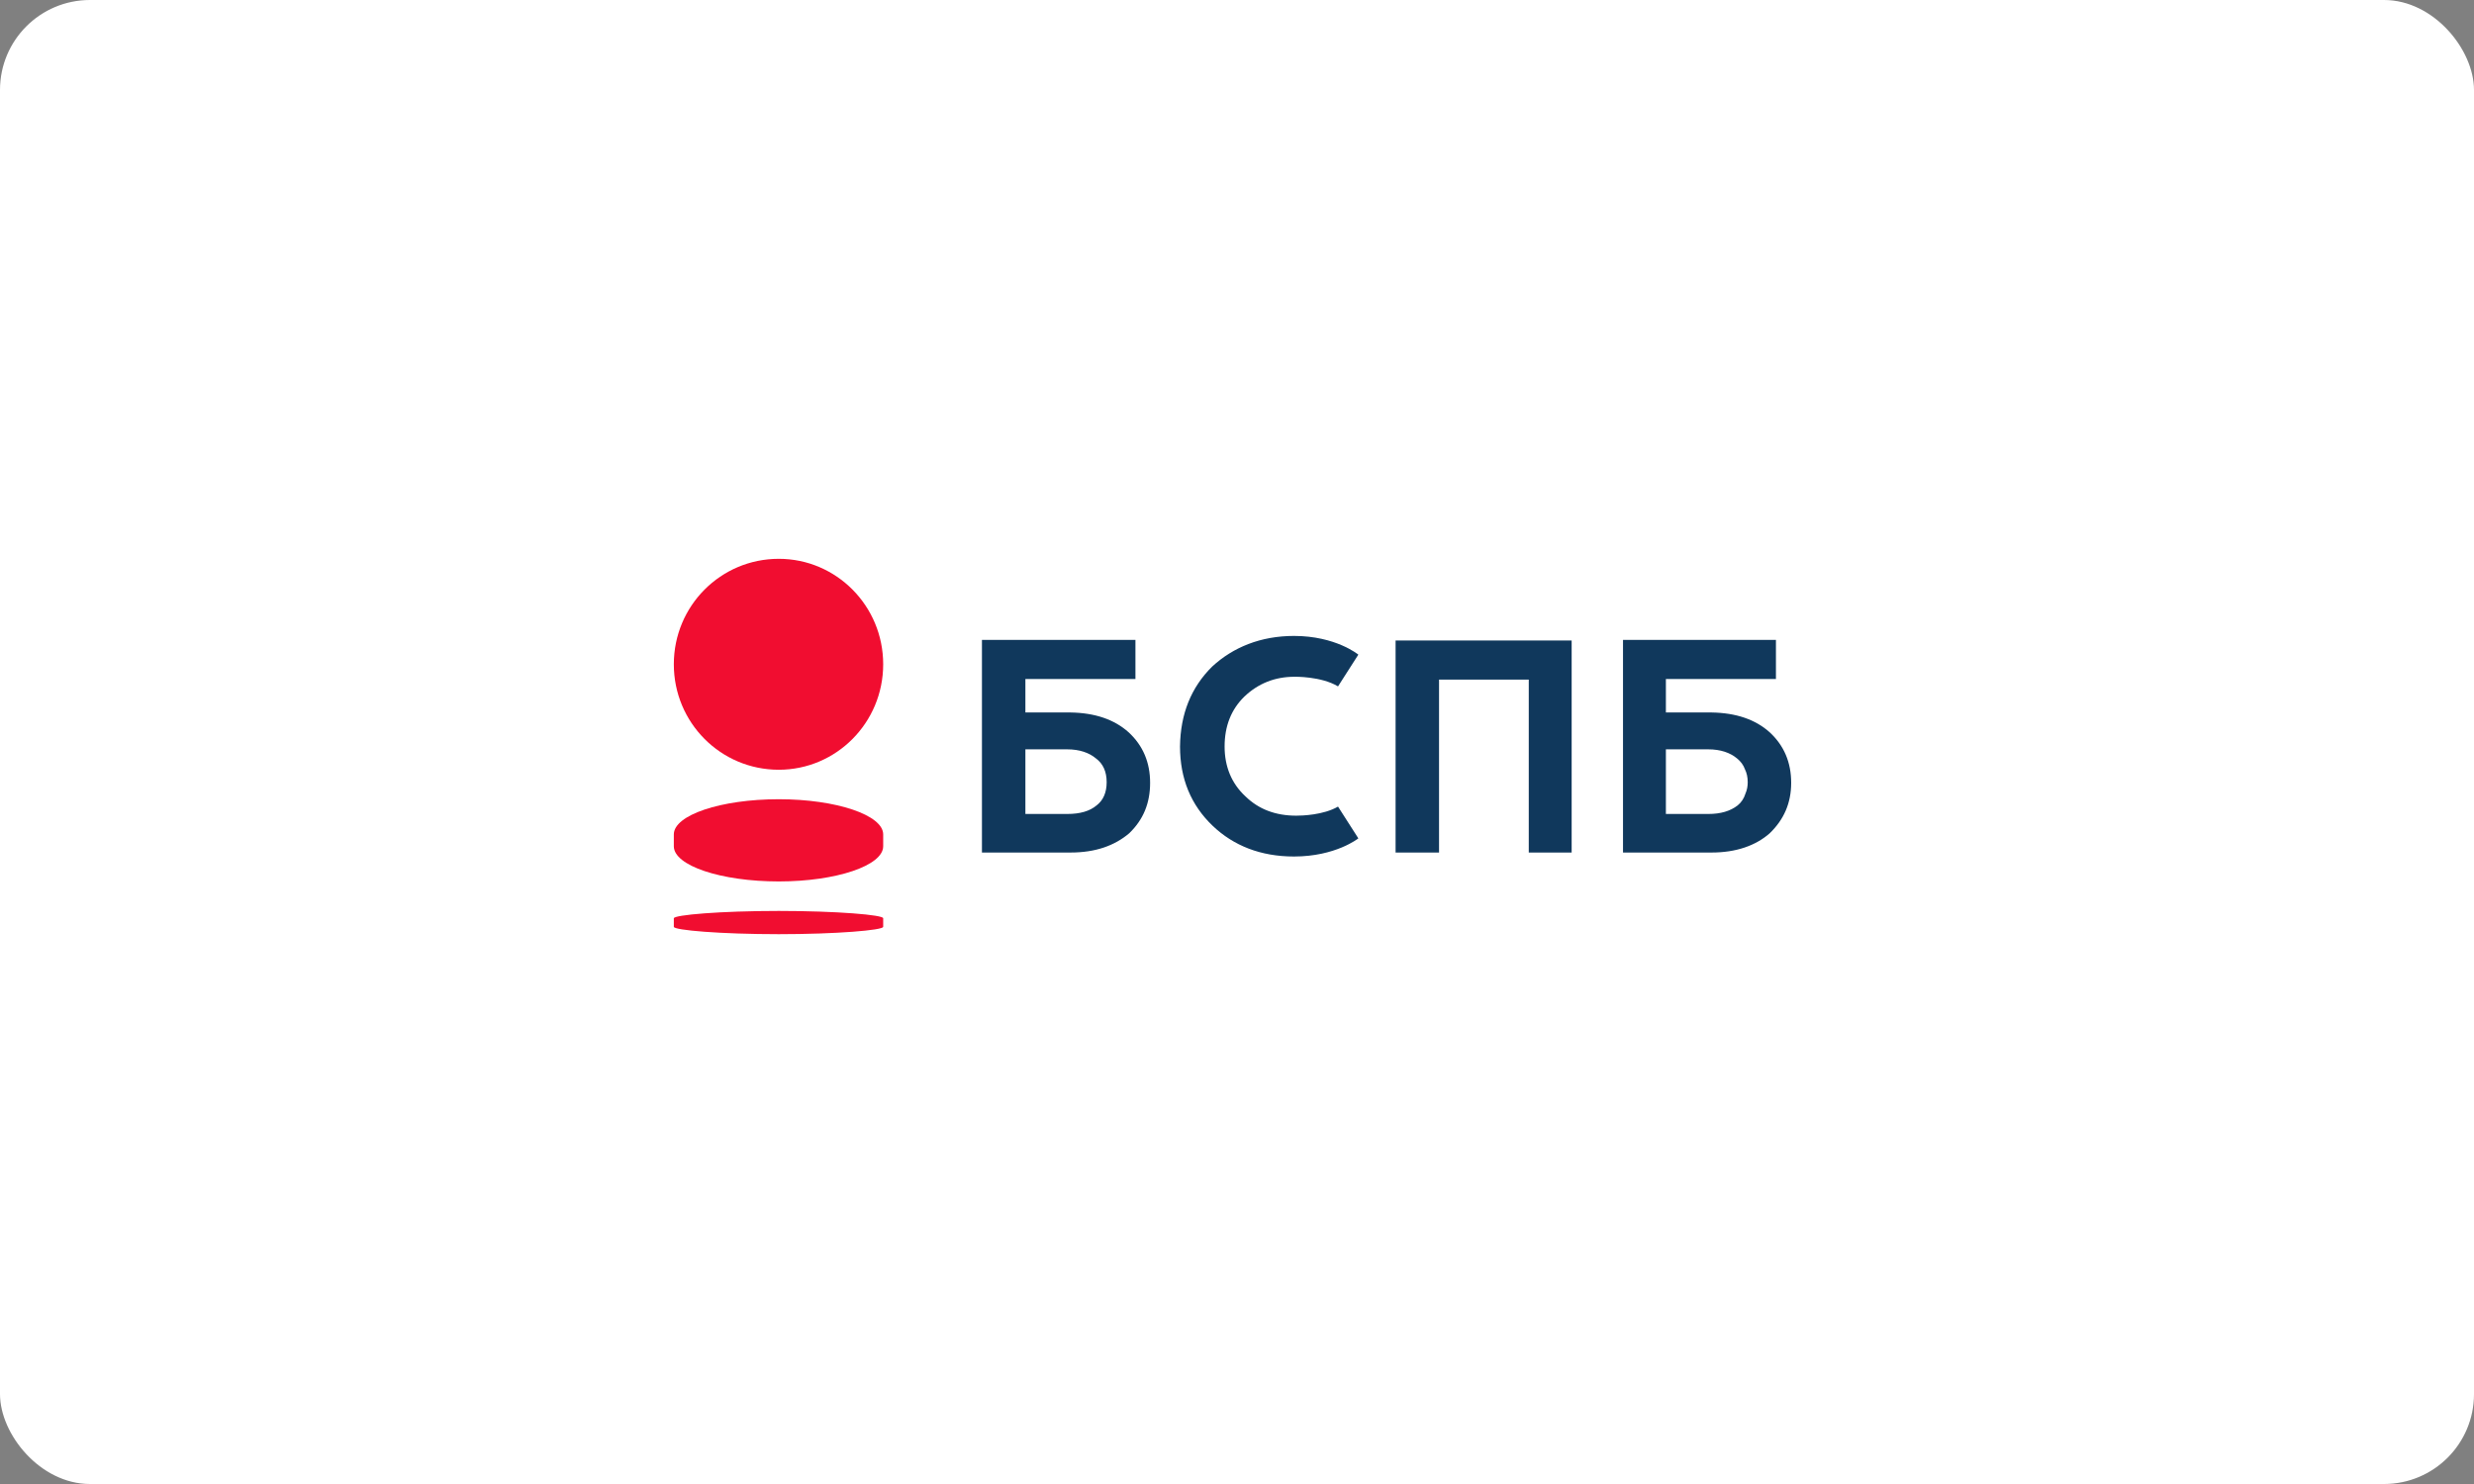
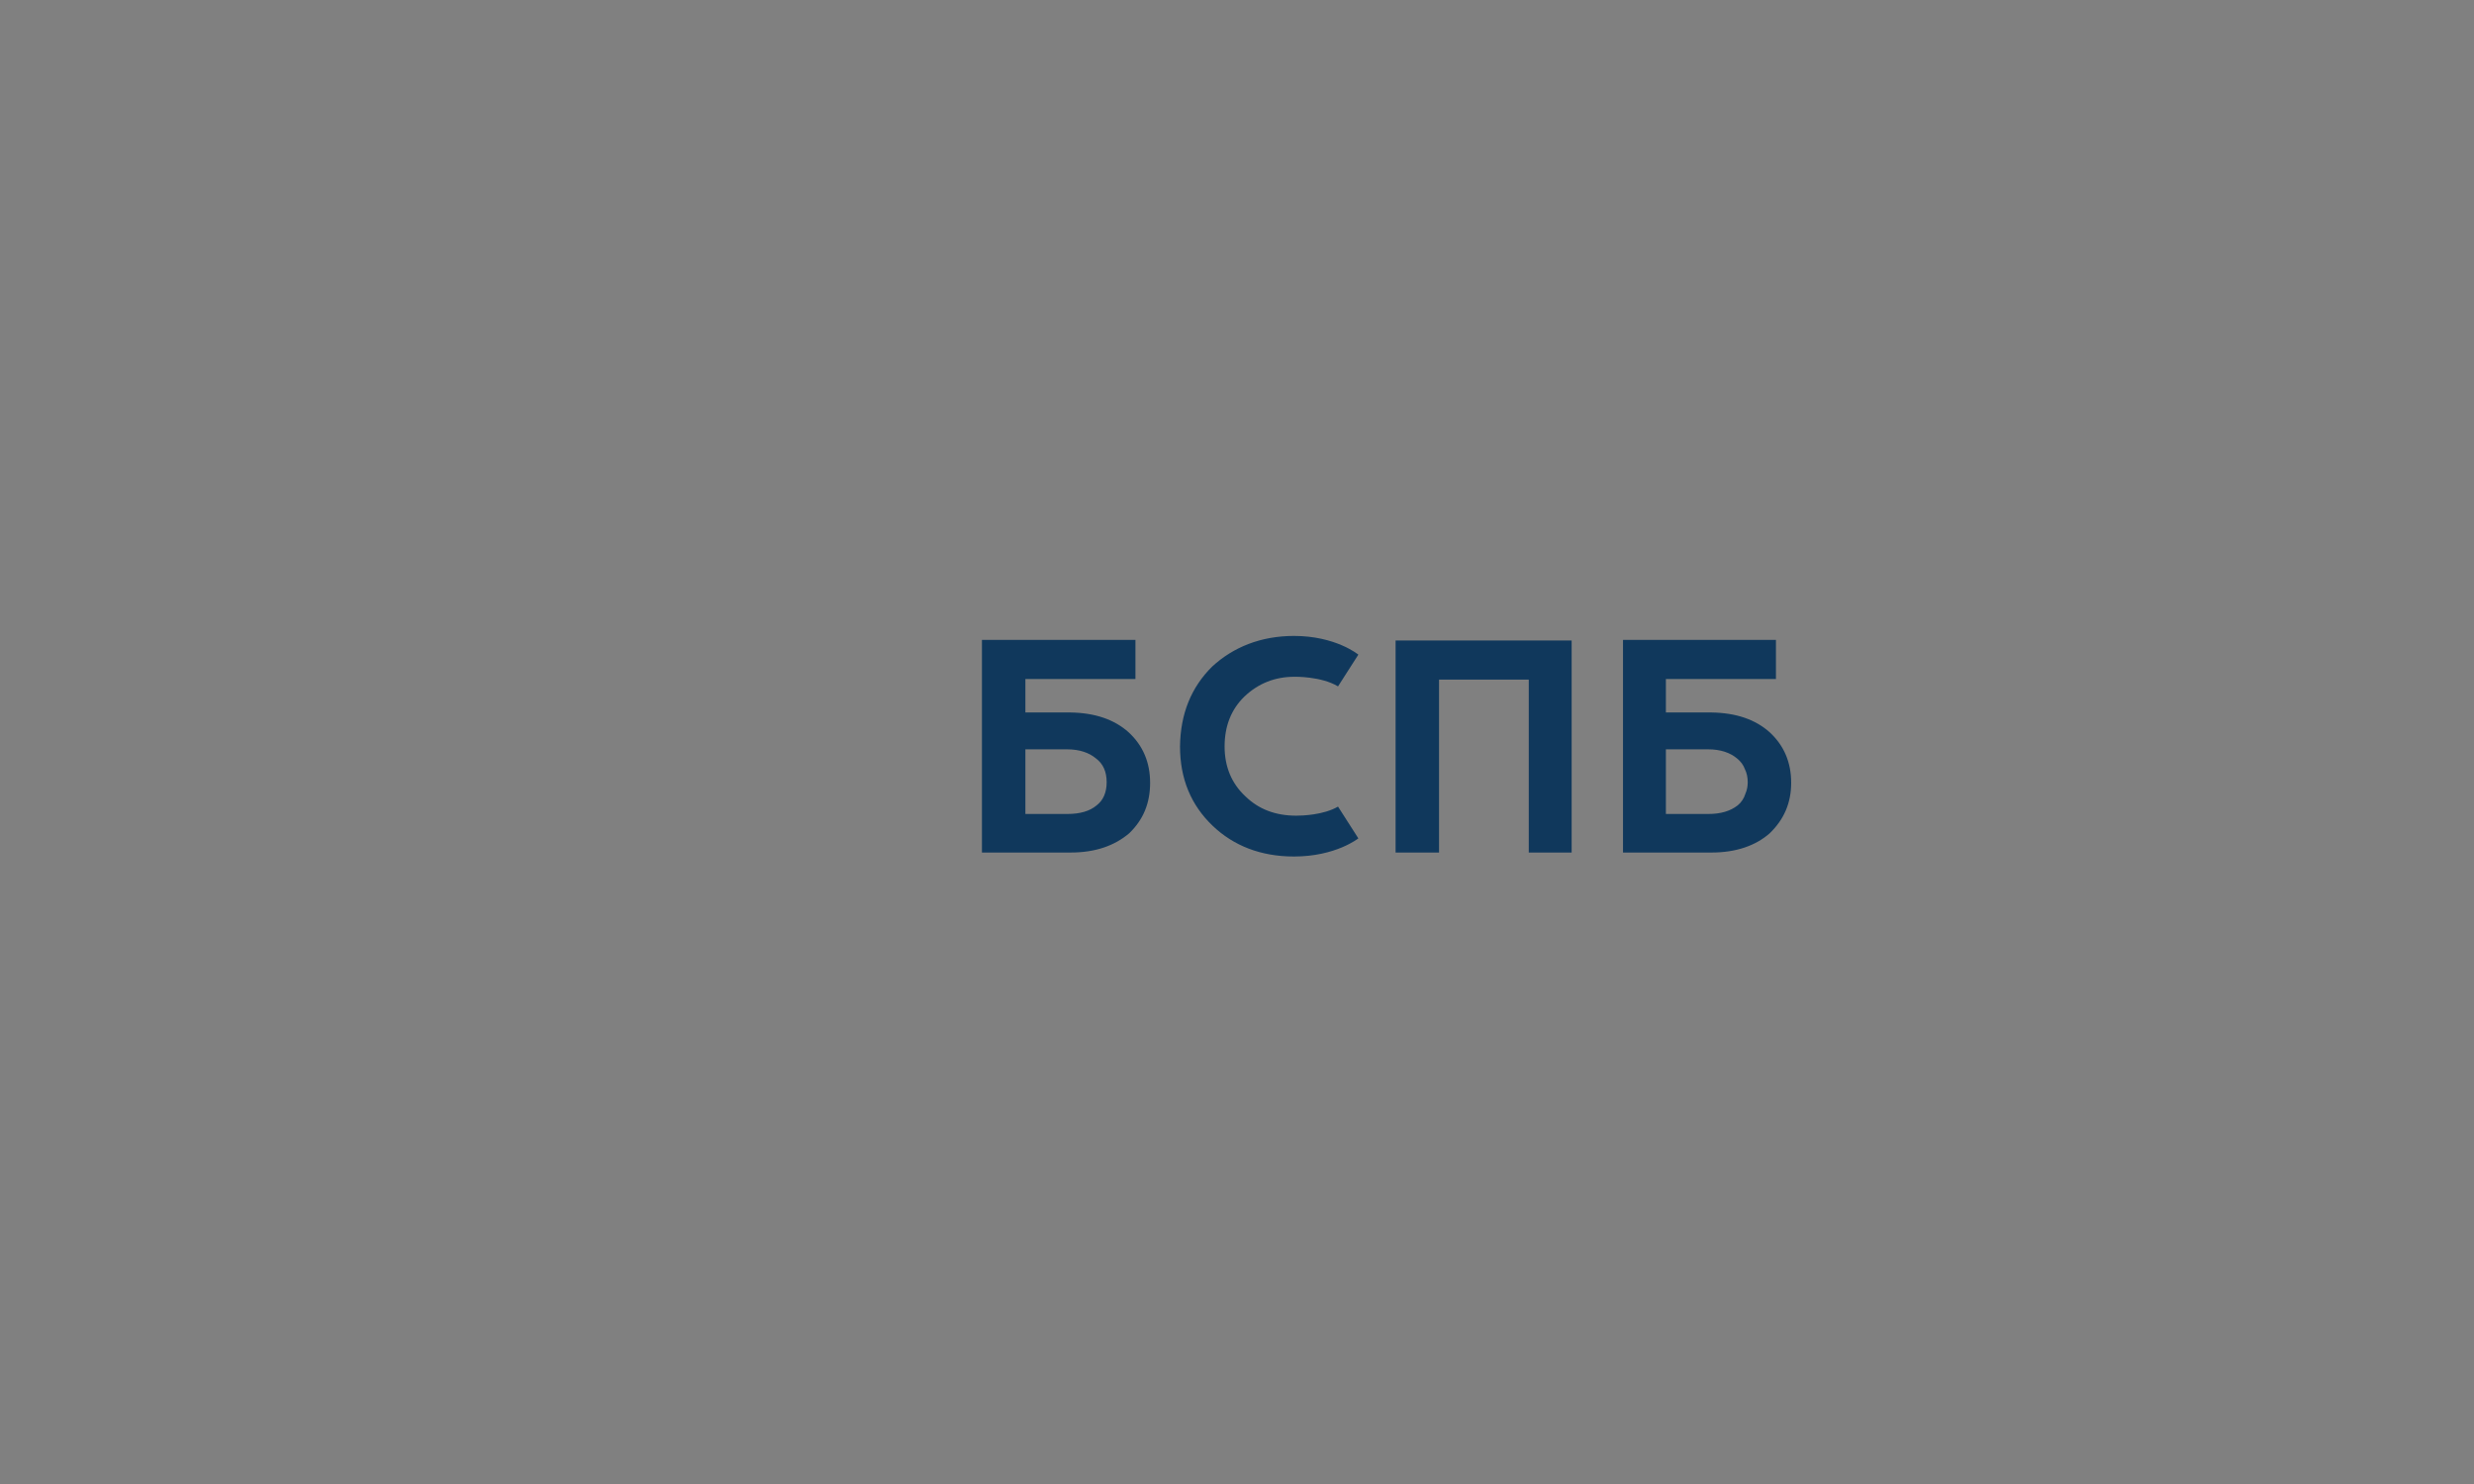
<svg xmlns="http://www.w3.org/2000/svg" width="275" height="165" viewBox="0 0 275 165" fill="none">
  <rect x="0" y="0" width="275" height="165" fill="#808080" stroke="none" />
-   <rect width="275" height="165" rx="10" fill="white" />
-   <path fill-rule="evenodd" clip-rule="evenodd" d="M86.567 85.585C80.106 85.585 74.9 80.352 74.9 73.859C74.9 67.365 80.106 62.133 86.567 62.133C92.965 62.133 98.172 67.365 98.172 73.859C98.172 80.352 92.965 85.585 86.567 85.585ZM98.172 102.102V103.048C98.172 103.426 92.965 103.867 86.567 103.867C80.106 103.867 74.9 103.426 74.9 103.048V102.102C74.9 101.724 80.106 101.283 86.567 101.283C92.965 101.283 98.234 101.724 98.172 102.102ZM86.567 88.863C92.965 88.863 98.172 90.628 98.172 92.772V94.096C98.172 96.239 92.965 98.004 86.567 98.004C80.106 98.004 74.9 96.239 74.9 94.096V92.772C74.9 90.628 80.106 88.863 86.567 88.863Z" fill="#F10D30" />
  <path fill-rule="evenodd" clip-rule="evenodd" d="M148.73 89.683L150.988 93.213C150.988 93.213 148.479 95.231 143.837 95.231C140.136 95.231 137.125 94.033 134.804 91.826C132.379 89.514 131.166 86.573 131.166 83C131.208 79.385 132.4 76.422 134.742 74.111C137.063 71.967 140.136 70.707 143.837 70.707C148.479 70.707 150.988 72.787 150.988 72.787L148.73 76.317C146.848 75.183 143.9 75.246 143.9 75.246C141.725 75.246 139.864 75.981 138.317 77.452C136.853 78.881 136.122 80.731 136.122 83C136.122 85.207 136.874 87.098 138.443 88.548C139.906 89.977 141.788 90.691 144.088 90.691C144.715 90.691 147.099 90.628 148.73 89.683ZM159.958 94.789H155.128V71.211H174.699V94.789H169.932V75.561H159.958V94.789ZM127.842 87.035C127.842 89.304 127.089 91.133 125.521 92.646C123.89 94.033 121.757 94.789 118.997 94.789H109.149V71.148H126.211V75.498H113.979V79.217H118.997C121.715 79.259 123.869 79.995 125.458 81.424C127.047 82.895 127.842 84.765 127.842 87.035ZM123.012 86.972C123.012 85.795 122.614 84.912 121.82 84.324C121.067 83.694 120.001 83.315 118.621 83.315H113.979V90.502H118.621C120.063 90.502 121.13 90.187 121.883 89.556C122.635 88.989 123.012 88.106 123.012 86.972ZM199.1 87.035C199.1 89.304 198.284 91.133 196.716 92.646C195.148 94.033 192.953 94.789 190.255 94.789H180.407V71.148H197.406V75.498H185.174V79.217H190.255C192.973 79.259 195.127 79.995 196.716 81.424C198.305 82.895 199.1 84.765 199.1 87.035ZM194.019 88.233C194.186 87.854 194.27 87.434 194.27 86.972C194.27 86.425 194.165 85.942 193.956 85.522C193.789 85.059 193.496 84.66 193.078 84.324C192.325 83.694 191.259 83.315 189.879 83.315H185.174V90.502H189.879C191.259 90.502 192.325 90.187 193.141 89.556C193.559 89.22 193.852 88.779 194.019 88.233Z" fill="#10385C" />
</svg>